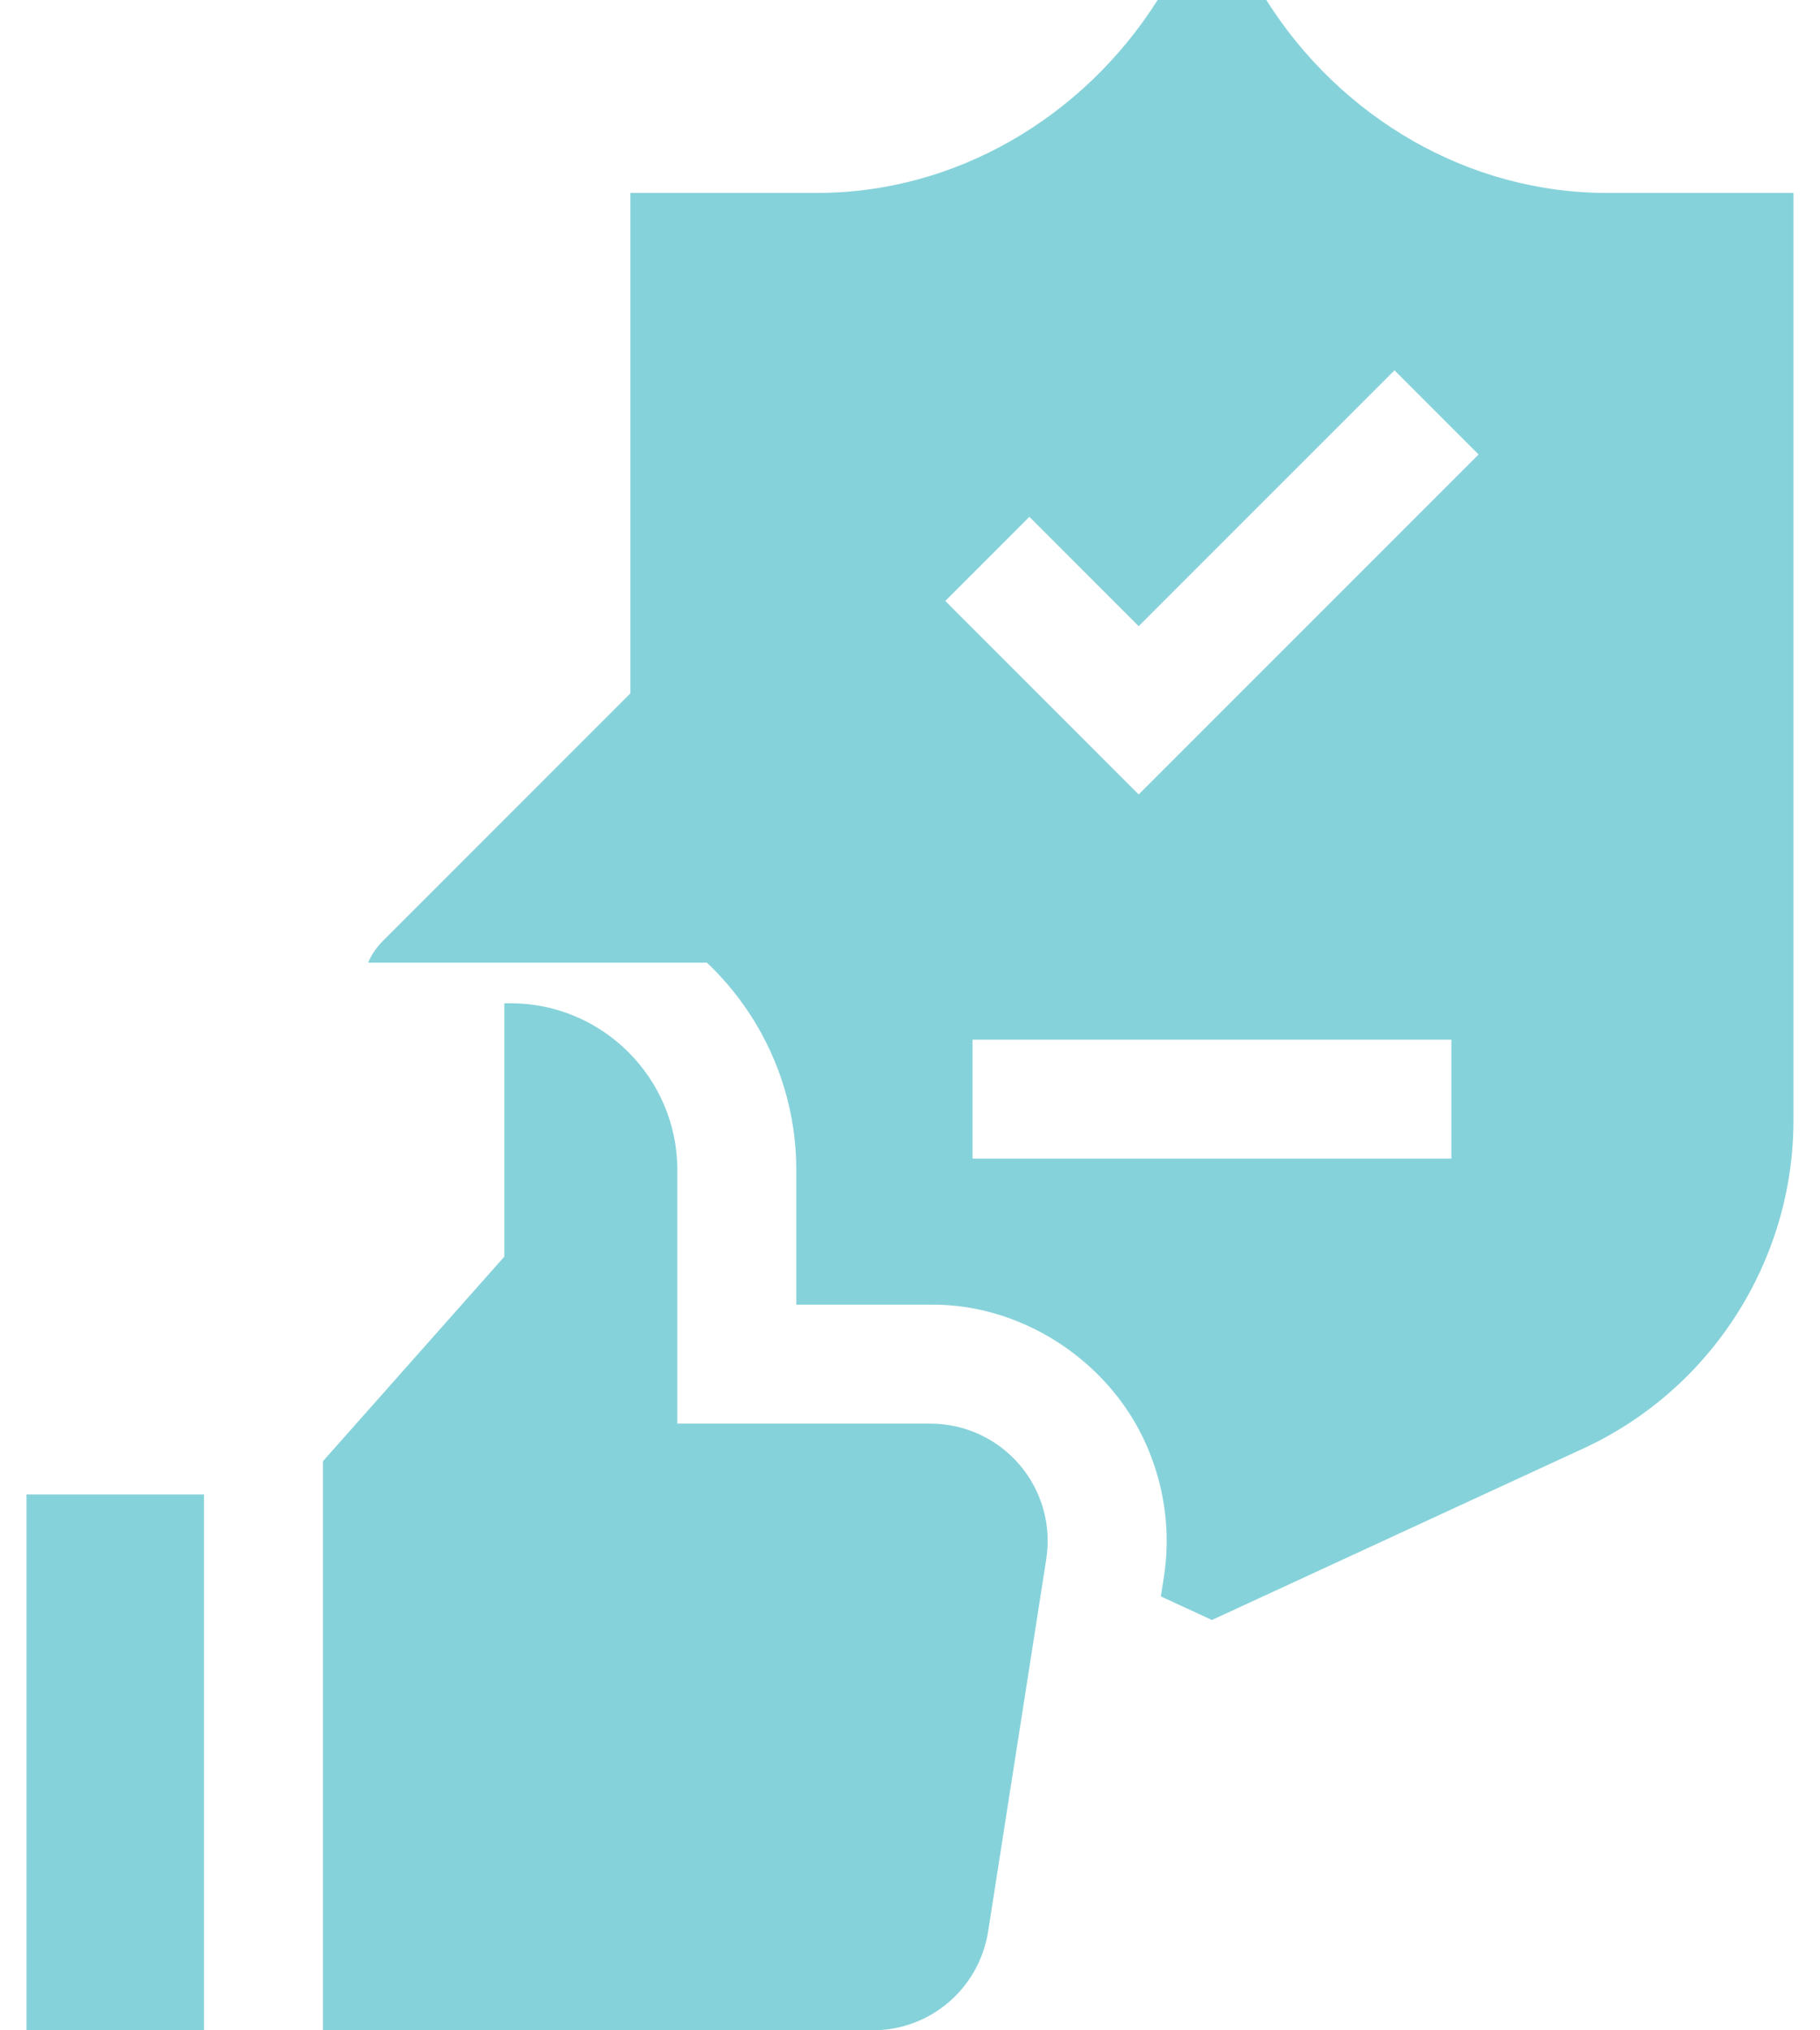
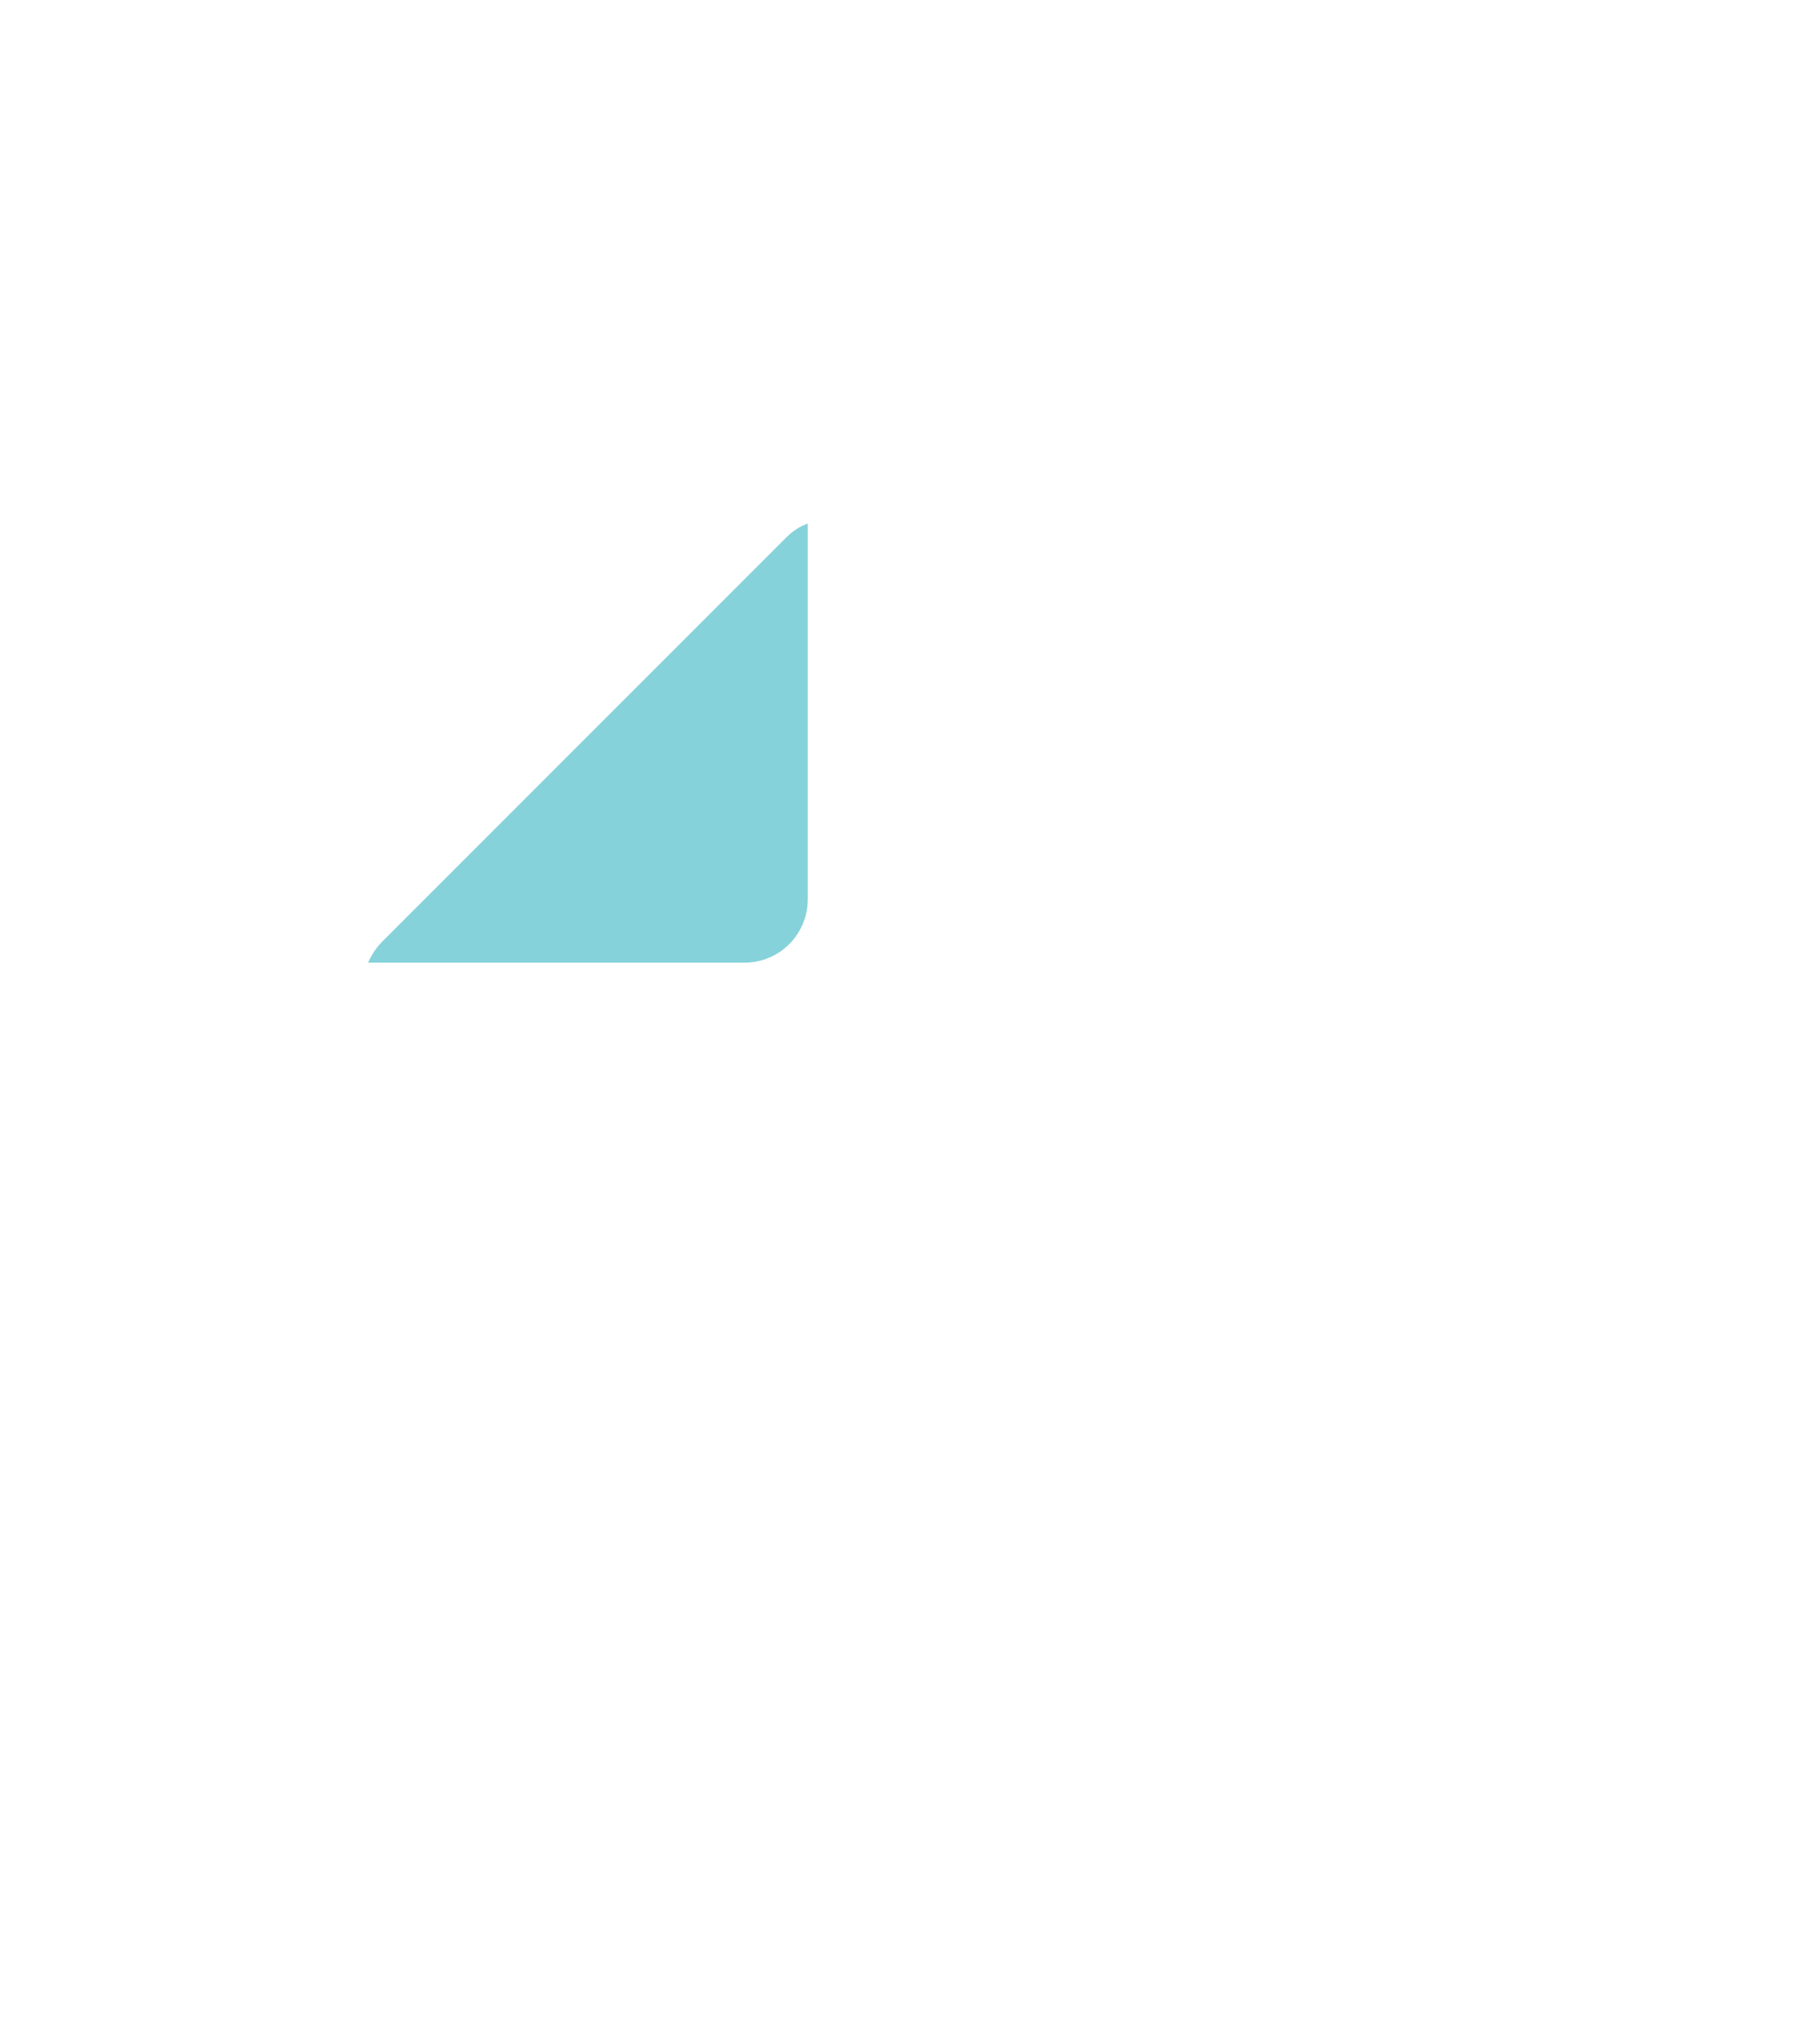
<svg xmlns="http://www.w3.org/2000/svg" width="52" height="58" viewBox="0 0 52 58" fill="none">
  <path d="M21.266 27.5H10.518C10.609 27.282 10.754 27.065 10.935 26.884L22.48 15.338C22.644 15.175 22.861 15.03 23.079 14.957V25.688C23.079 26.684 22.281 27.5 21.266 27.5Z" fill="#86D2DA" />
-   <path d="M29.893 44.539L28.234 55.165C27.977 56.807 26.583 58 24.922 58H9.227V41.742L14.409 35.898V28.66H14.587C17.215 28.66 19.353 30.798 19.353 33.426V40.668H26.581C27.562 40.668 28.491 41.096 29.129 41.842C29.767 42.586 30.045 43.569 29.893 44.539Z" fill="#86D2DA" />
-   <path d="M0.757 42.691H5.828V58H0.757V42.691Z" fill="#86D2DA" />
-   <path d="M45.973 5.511C41.972 5.536 38.298 3.36 36.18 0H33.075C30.952 3.357 27.283 5.537 23.28 5.511H18.011V26.015C20.864 27.338 22.756 30.217 22.751 33.426C22.751 34.219 22.751 36.505 22.751 37.27C23.459 37.27 25.832 37.269 26.581 37.27C29.381 37.236 32.033 39.116 32.942 41.757H32.943C33.319 42.809 33.426 43.953 33.252 45.063L33.167 45.604L34.626 46.278L45.247 41.374C48.889 39.691 51.242 36.013 51.242 32.002V5.511H45.973ZM29.411 14.765L32.534 17.888L39.843 10.579L42.245 12.983L32.534 22.695L27.008 17.168L29.411 14.765ZM27.785 33.097V29.699H41.468V33.097H27.785Z" fill="#86D2DA" />
</svg>